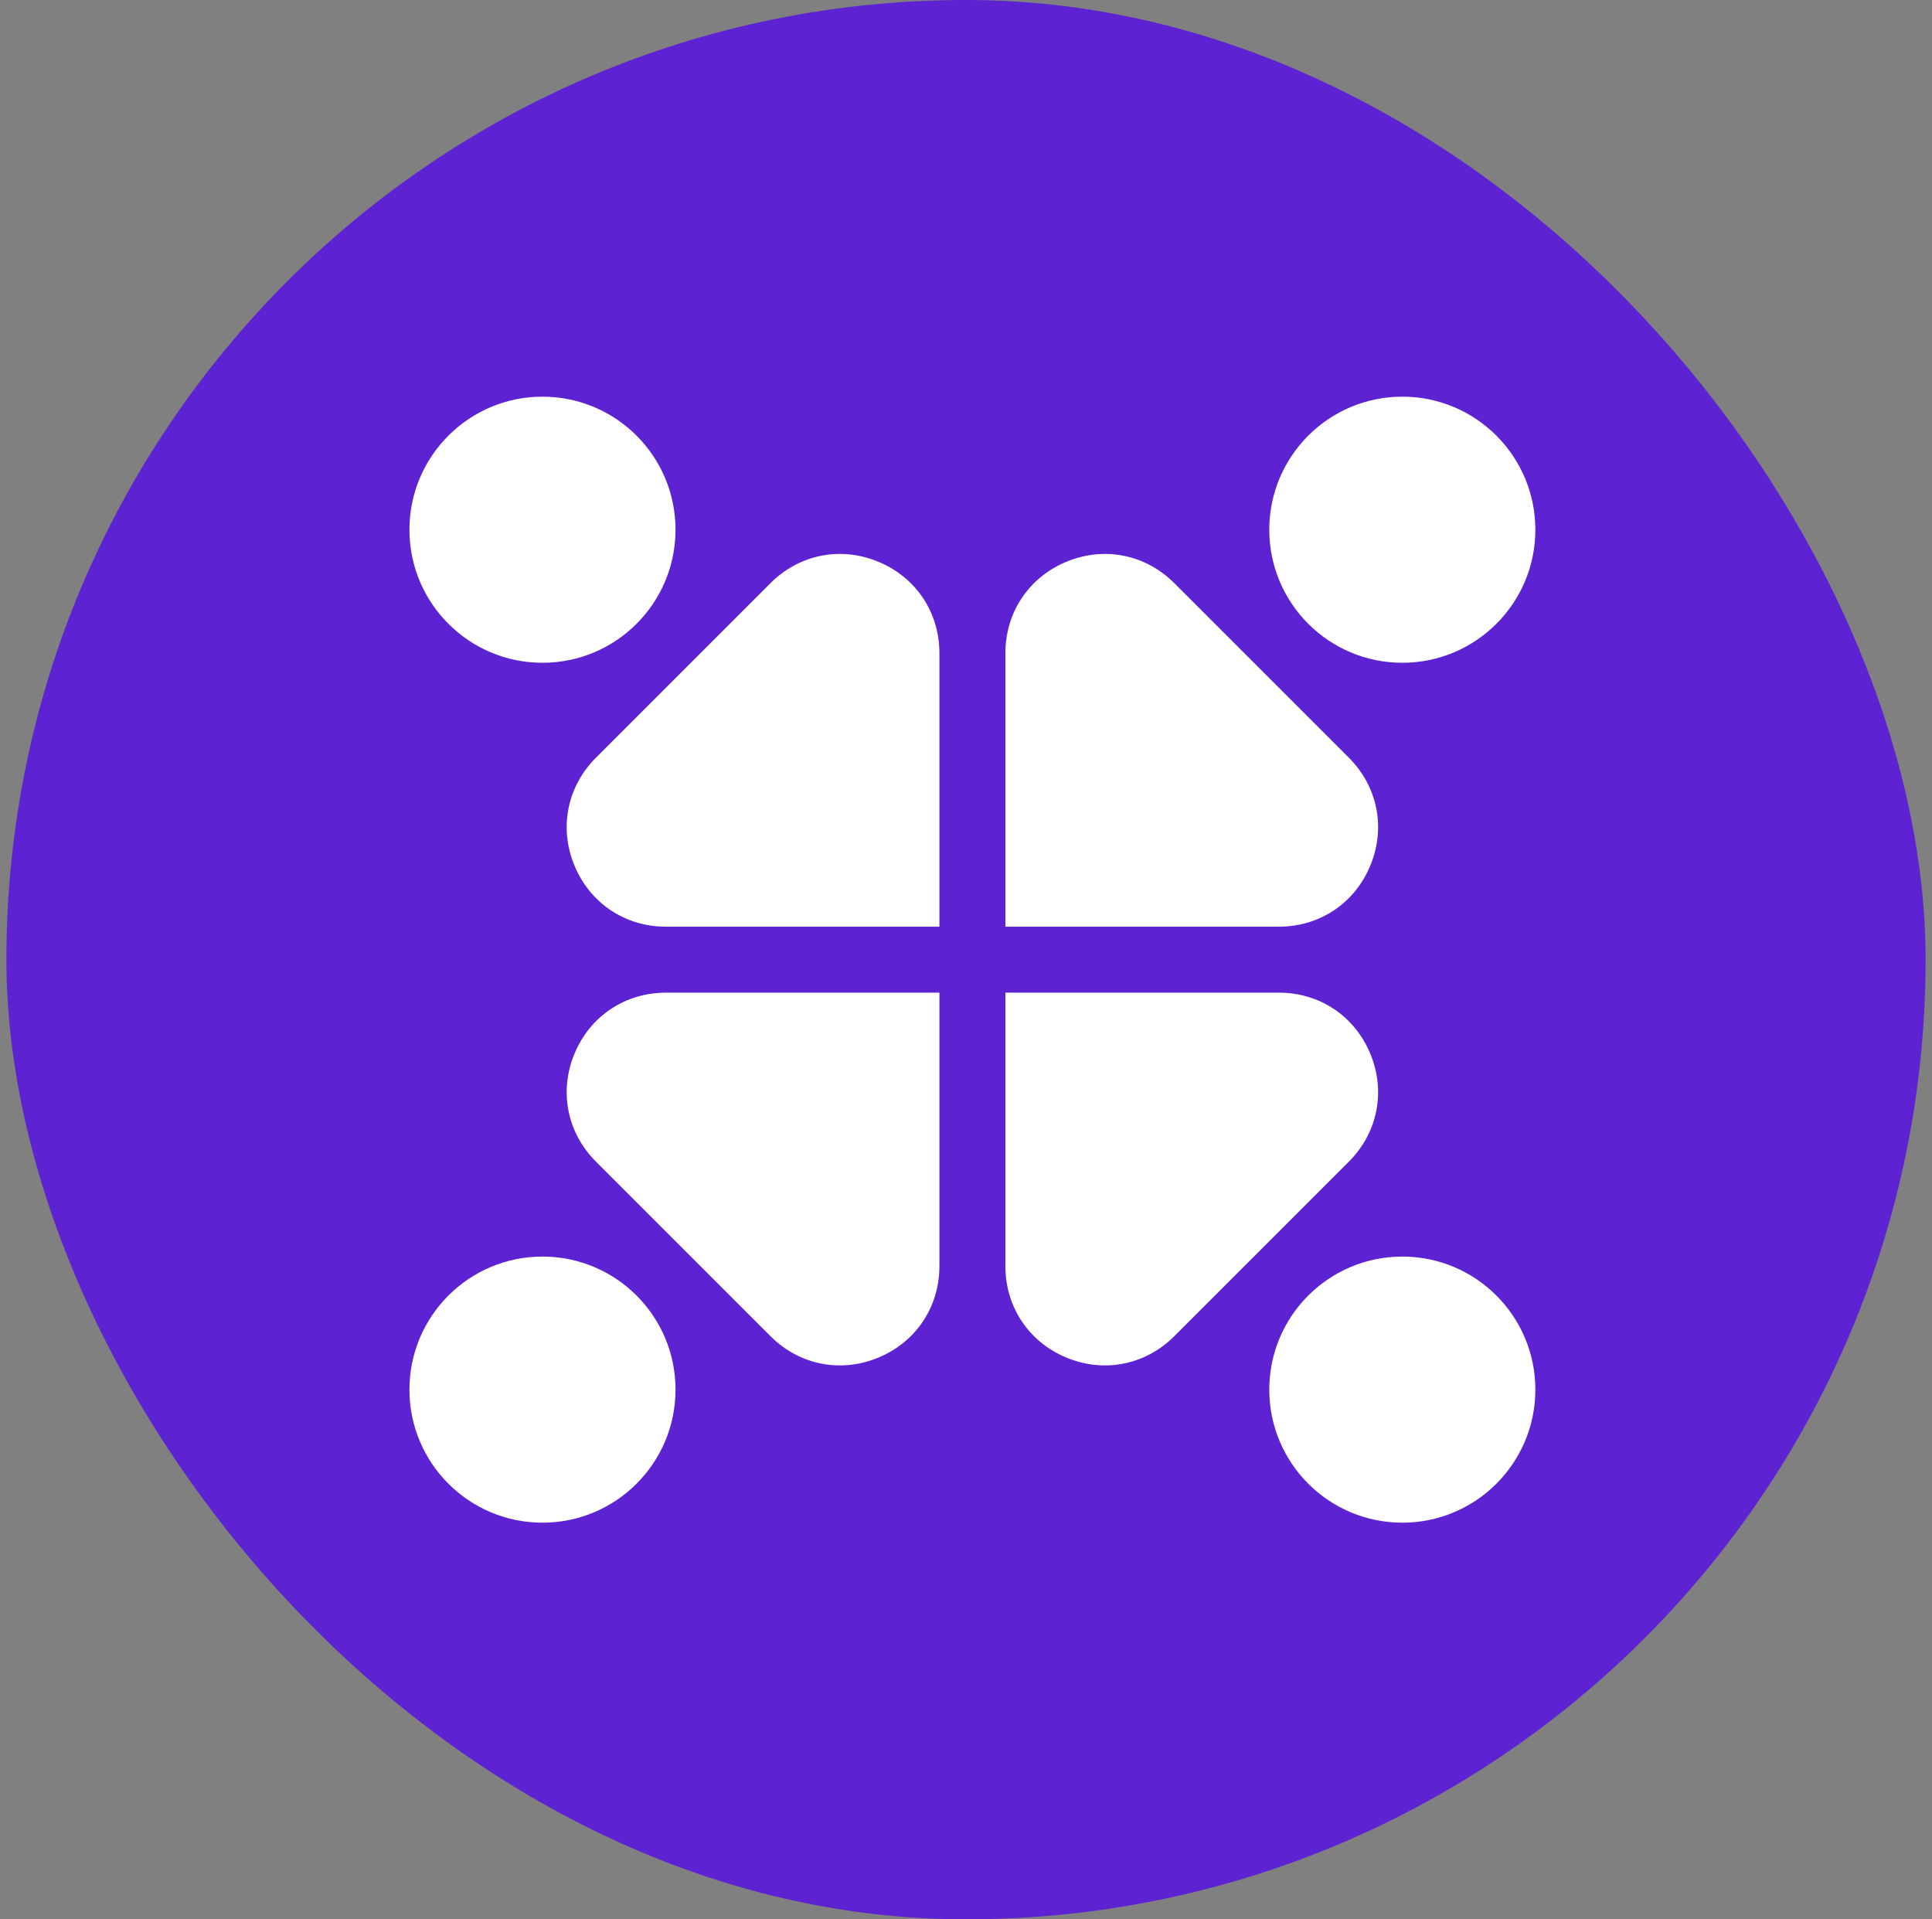
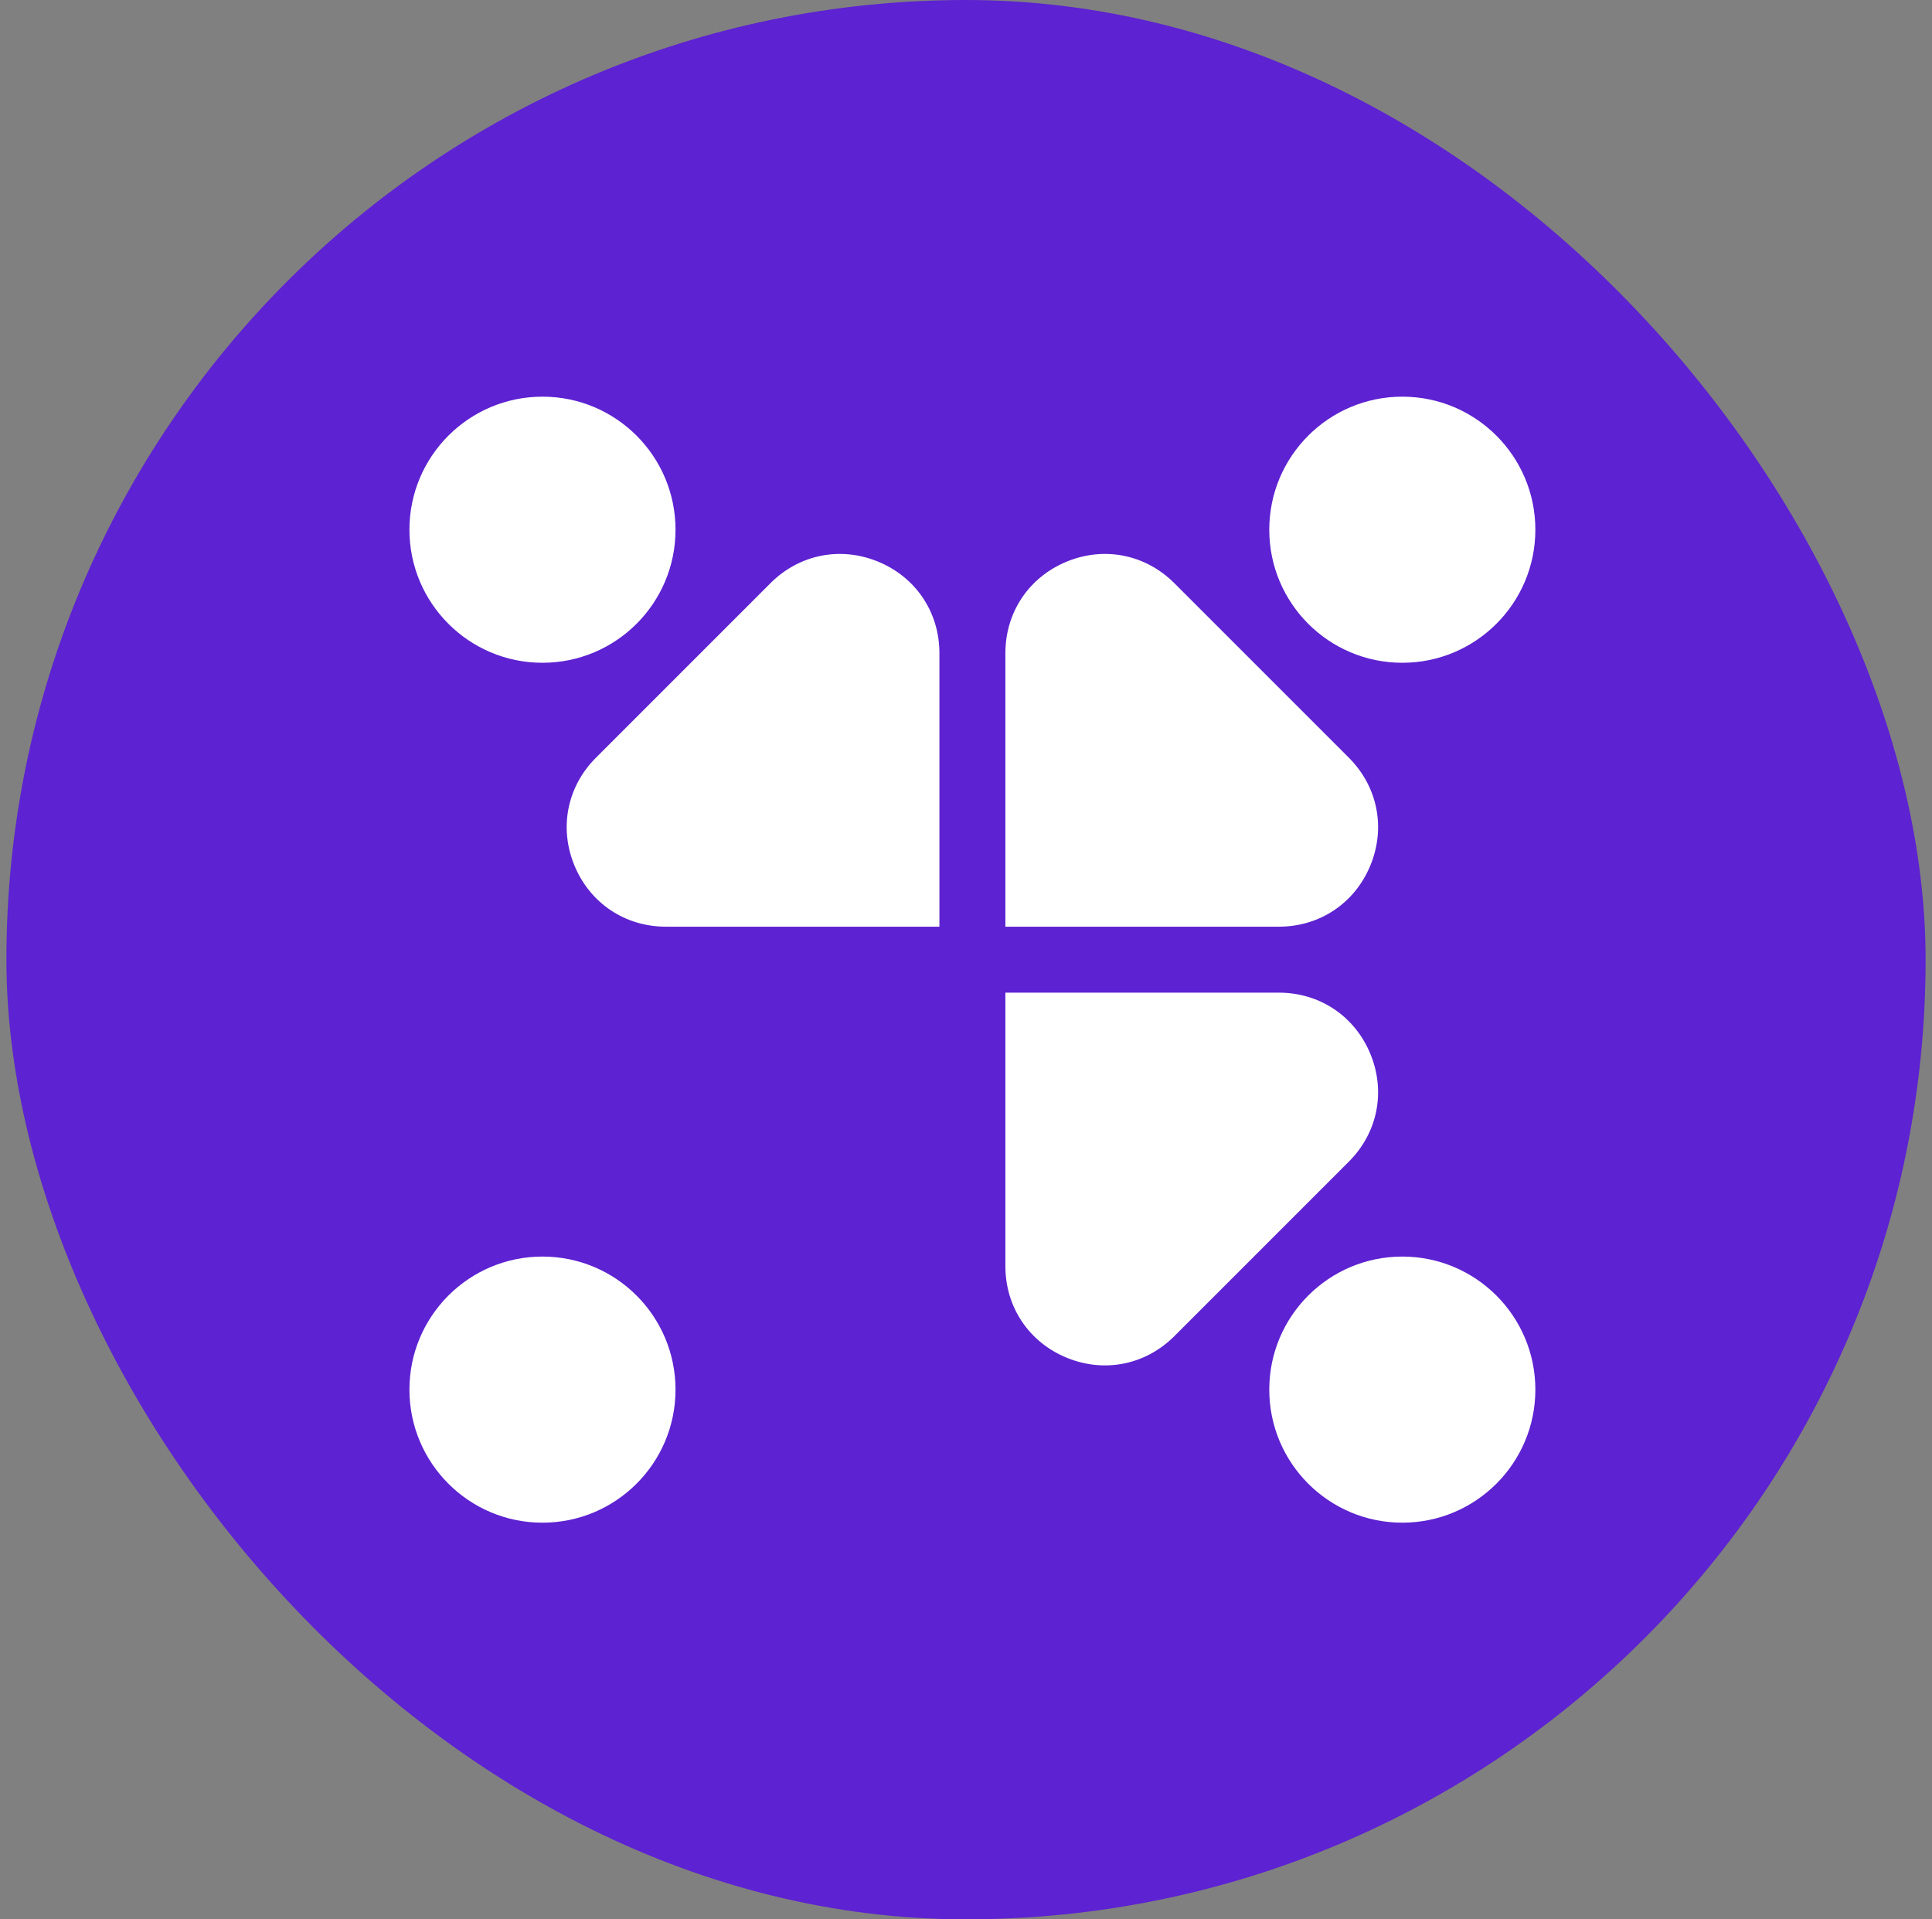
<svg xmlns="http://www.w3.org/2000/svg" width="151" height="150" viewBox="0 0 151 150" fill="none">
  <rect x="0" y="0" width="151" height="150" fill="#808080" stroke="none" />
  <rect x="0.5" width="150" height="150" rx="75" fill="#5D22D1" />
  <path d="M68.647 43.9C65.702 42.68 62.472 43.322 60.218 45.576L46.576 59.218C44.322 61.472 43.679 64.702 44.899 67.647C46.119 70.592 48.857 72.422 52.045 72.422H73.422V51.045C73.422 47.858 71.592 45.119 68.647 43.9Z" fill="white" />
  <path d="M42.398 51.797C48.141 51.797 52.797 47.141 52.797 41.398C52.797 35.656 48.141 31 42.398 31C36.656 31 32 35.656 32 41.398C32 47.141 36.656 51.797 42.398 51.797Z" fill="white" />
-   <path d="M107.1 67.647C108.32 64.702 107.678 61.473 105.424 59.218L91.782 45.576C89.528 43.322 86.298 42.68 83.353 43.899C80.408 45.119 78.578 47.857 78.578 51.045V72.422H99.955C103.142 72.422 105.881 70.592 107.1 67.647Z" fill="white" />
+   <path d="M107.1 67.647C108.32 64.702 107.678 61.473 105.424 59.218L91.782 45.576C89.528 43.322 86.298 42.68 83.353 43.899C80.408 45.119 78.578 47.857 78.578 51.045V72.422H99.955C103.142 72.422 105.881 70.592 107.1 67.647" fill="white" />
  <path d="M109.602 51.797C115.344 51.797 120 47.141 120 41.398C120 35.656 115.344 31 109.602 31C103.859 31 99.203 35.656 99.203 41.398C99.203 47.141 103.859 51.797 109.602 51.797Z" fill="white" />
-   <path d="M44.899 82.353C43.679 85.298 44.322 88.527 46.576 90.782L60.218 104.424C62.472 106.678 65.702 107.321 68.647 106.101C71.592 104.881 73.422 102.142 73.422 98.955V77.578H52.045C48.857 77.578 46.119 79.408 44.899 82.353Z" fill="white" />
  <path d="M42.398 119C48.141 119 52.797 114.344 52.797 108.602C52.797 102.859 48.141 98.203 42.398 98.203C36.656 98.203 32 102.859 32 108.602C32 114.344 36.656 119 42.398 119Z" fill="white" />
  <path d="M107.1 82.353C105.881 79.408 103.142 77.578 99.955 77.578H78.578V98.955C78.578 102.143 80.408 104.881 83.353 106.101C86.298 107.32 89.527 106.678 91.782 104.424L105.424 90.782C107.678 88.528 108.32 85.298 107.1 82.353Z" fill="white" />
  <path d="M109.602 119C115.344 119 120 114.344 120 108.602C120 102.859 115.344 98.203 109.602 98.203C103.859 98.203 99.203 102.859 99.203 108.602C99.203 114.344 103.859 119 109.602 119Z" fill="white" />
</svg>